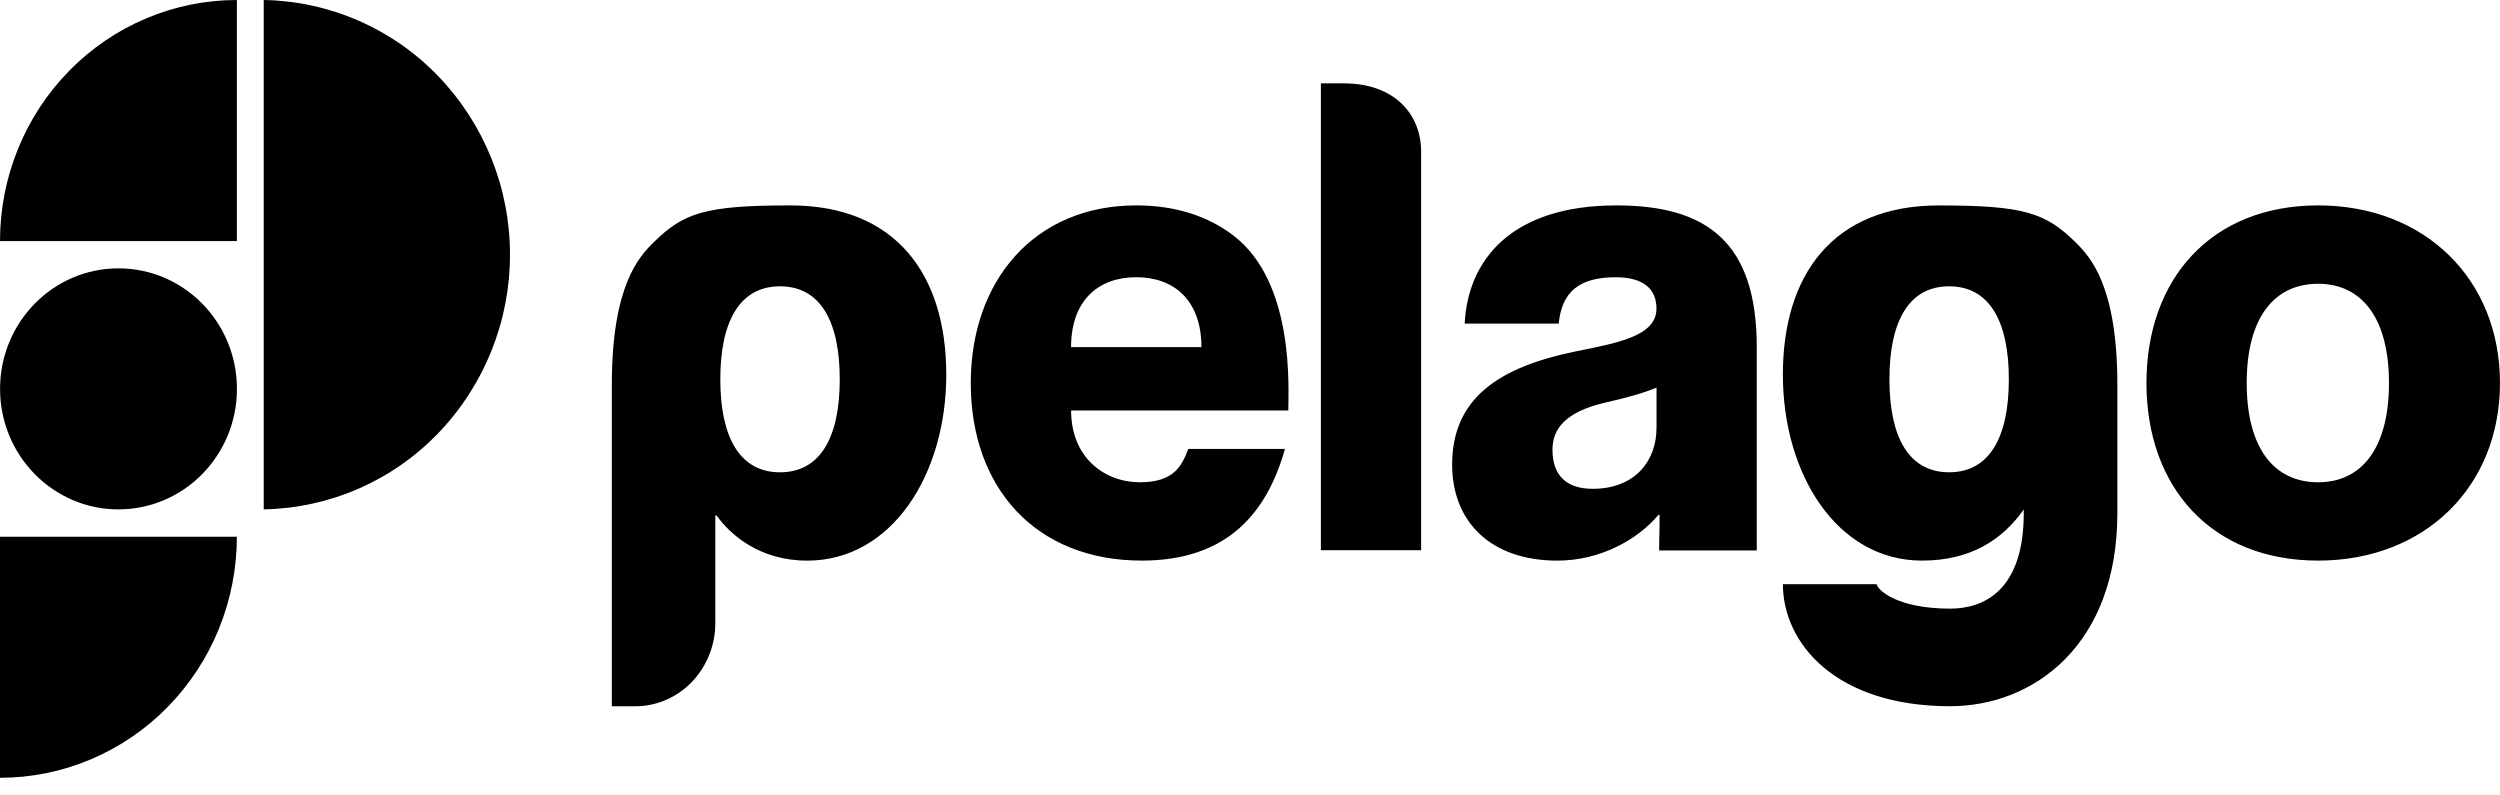
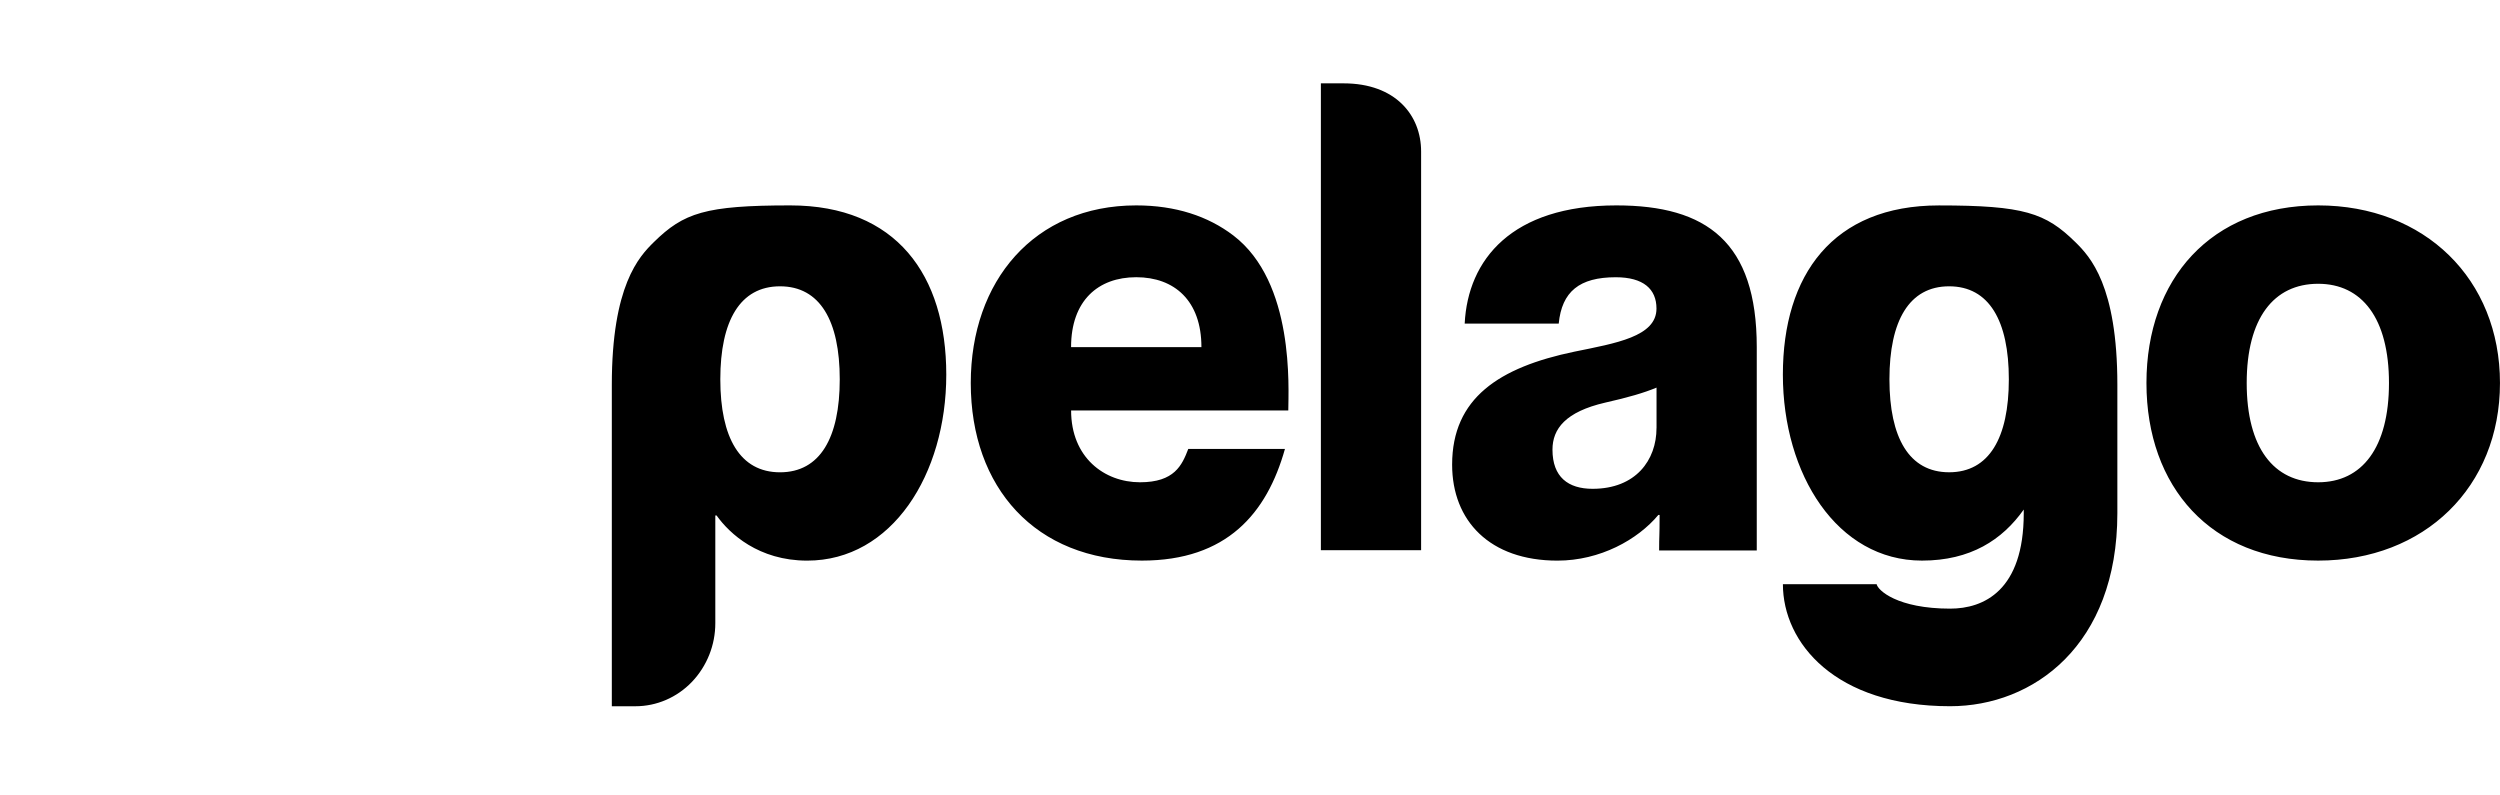
<svg xmlns="http://www.w3.org/2000/svg" width="88" height="28" viewBox="0 0 88 28" fill="none">
-   <path d="M4.17 17.93C6.473 17.93 8.34 16.031 8.34 13.688C8.34 11.345 6.473 9.446 4.17 9.446C1.868 9.446 0.002 11.346 0.002 13.688C0.002 16.031 1.868 17.931 4.171 17.931L4.17 17.93ZM1.87624e-07 8.485H8.338V0C7.243 0 6.158 0.22 5.147 0.646C4.133 1.074 3.213 1.7 2.442 2.486C1.666 3.276 1.052 4.211 0.635 5.237C0.215 6.268 -0 7.371 1.87624e-07 8.485ZM1.87624e-07 27.378C1.096 27.378 2.18 27.158 3.19 26.732C4.205 26.304 5.125 25.678 5.896 24.892C6.672 24.101 7.286 23.166 7.703 22.14C8.123 21.108 8.338 20.006 8.338 18.892H1.87624e-07V27.378ZM9.283 0V17.929C10.432 17.909 11.565 17.662 12.619 17.202C13.672 16.743 14.624 16.081 15.421 15.253C17.047 13.564 17.954 11.309 17.951 8.964C17.954 6.619 17.047 4.365 15.421 2.676C14.624 1.848 13.672 1.186 12.619 0.727C11.565 0.267 10.432 0.02 9.283 0Z" fill="black" />
  <path d="M43.413 8.288C42.52 7.608 41.38 7.23 39.995 7.23C36.4 7.23 34.171 9.896 34.171 13.482C34.171 17.16 36.443 19.733 40.194 19.733C43.184 19.733 44.592 18.073 45.23 15.803H41.827C41.607 16.377 41.341 16.976 40.128 16.976C38.871 16.976 37.703 16.102 37.703 14.449H45.348C45.351 13.666 45.576 9.938 43.413 8.288ZM37.702 12.218C37.702 10.586 38.651 9.758 39.996 9.758C41.341 9.758 42.29 10.586 42.29 12.218H37.702ZM47.295 2.934H46.495V19.367H50.023V5.337C50.026 4.064 49.13 2.934 47.295 2.934ZM56.897 7.23C53.213 7.23 51.669 9.138 51.557 11.39H54.867C54.977 10.264 55.596 9.759 56.875 9.759C57.845 9.759 58.308 10.172 58.308 10.862C58.308 11.85 56.875 12.081 55.418 12.379C52.772 12.93 51.115 14.011 51.115 16.355C51.115 18.332 52.438 19.734 54.822 19.734C56.322 19.734 57.646 18.998 58.374 18.126H58.418C58.418 18.954 58.401 18.81 58.401 19.376H61.838V12.218C61.838 8.518 60.074 7.23 56.897 7.23ZM58.309 15.068C58.309 16.194 57.581 17.206 56.059 17.206C55.199 17.206 54.647 16.792 54.647 15.828C54.647 15.093 55.11 14.495 56.5 14.173C57.316 13.989 57.868 13.828 58.31 13.644V15.068H58.309ZM81.6 7.23C77.827 7.23 75.555 9.827 75.555 13.482C75.555 17.136 77.827 19.733 81.599 19.733C85.347 19.733 87.999 17.136 87.999 13.481C87.999 9.827 85.35 7.23 81.6 7.23ZM81.6 16.976C80.033 16.976 79.084 15.758 79.084 13.482C79.084 11.206 80.033 9.989 81.599 9.989C83.143 9.989 84.092 11.207 84.092 13.482C84.092 15.757 83.145 16.976 81.6 16.976ZM27.817 7.23C24.823 7.23 24.065 7.493 23.017 8.521C22.493 9.035 21.536 10.053 21.536 13.544V24.86H22.368C23.113 24.86 23.828 24.552 24.356 24.002C24.887 23.444 25.181 22.702 25.179 21.932V18.145H25.224C25.679 18.785 26.704 19.734 28.413 19.734C31.397 19.734 33.309 16.698 33.309 13.188C33.309 9.678 31.547 7.23 27.817 7.23ZM27.457 16.625C26.049 16.625 25.355 15.409 25.355 13.351C25.355 11.293 26.049 10.078 27.457 10.078C28.865 10.078 29.559 11.293 29.559 13.351C29.559 15.41 28.866 16.625 27.457 16.625ZM74.531 13.544C74.531 10.054 73.575 9.035 73.051 8.521C72.003 7.493 71.244 7.231 68.249 7.231C64.52 7.231 62.757 9.674 62.757 13.187C62.757 16.699 64.669 19.733 67.653 19.733C69.362 19.733 70.481 19.003 71.236 17.936V18.064C71.236 20.791 69.826 21.424 68.646 21.424C66.79 21.424 66.089 20.777 66.055 20.554V20.563H62.758C62.758 22.63 64.6 24.859 68.643 24.859C71.573 24.859 74.531 22.717 74.531 18.065V13.545V13.544ZM68.609 16.624C67.201 16.624 66.508 15.409 66.508 13.351C66.508 11.293 67.201 10.078 68.609 10.078C70.018 10.078 70.711 11.293 70.711 13.351C70.711 15.41 70.019 16.624 68.609 16.624Z" fill="black" />
</svg>